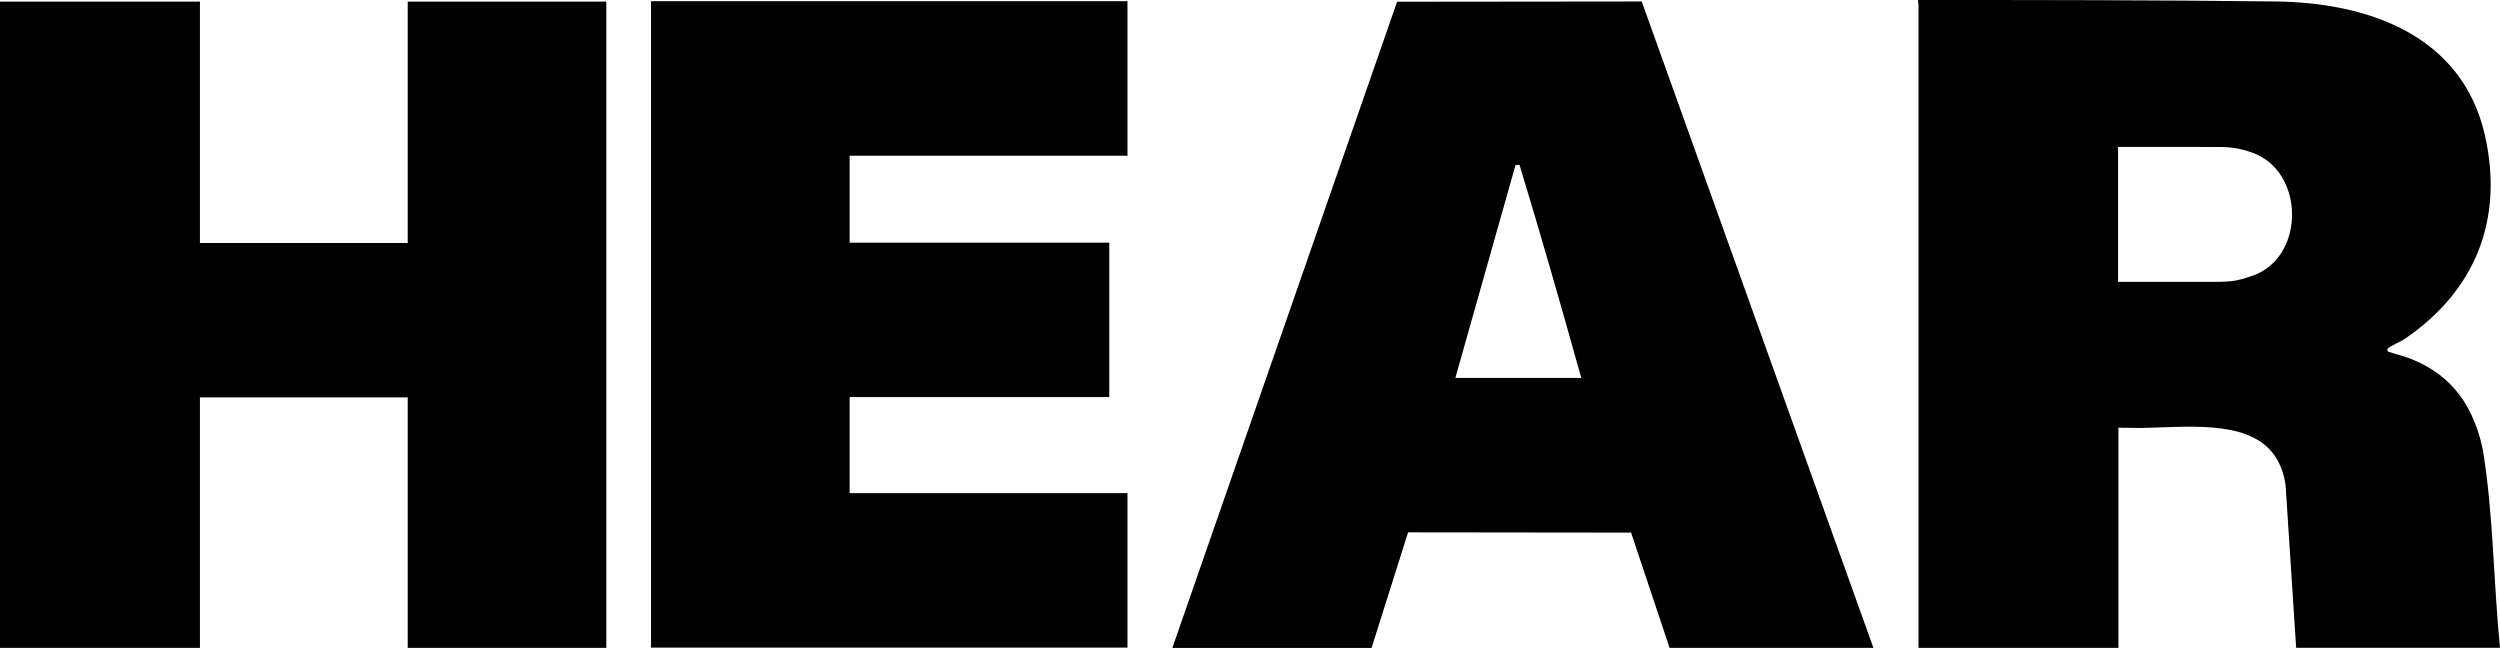
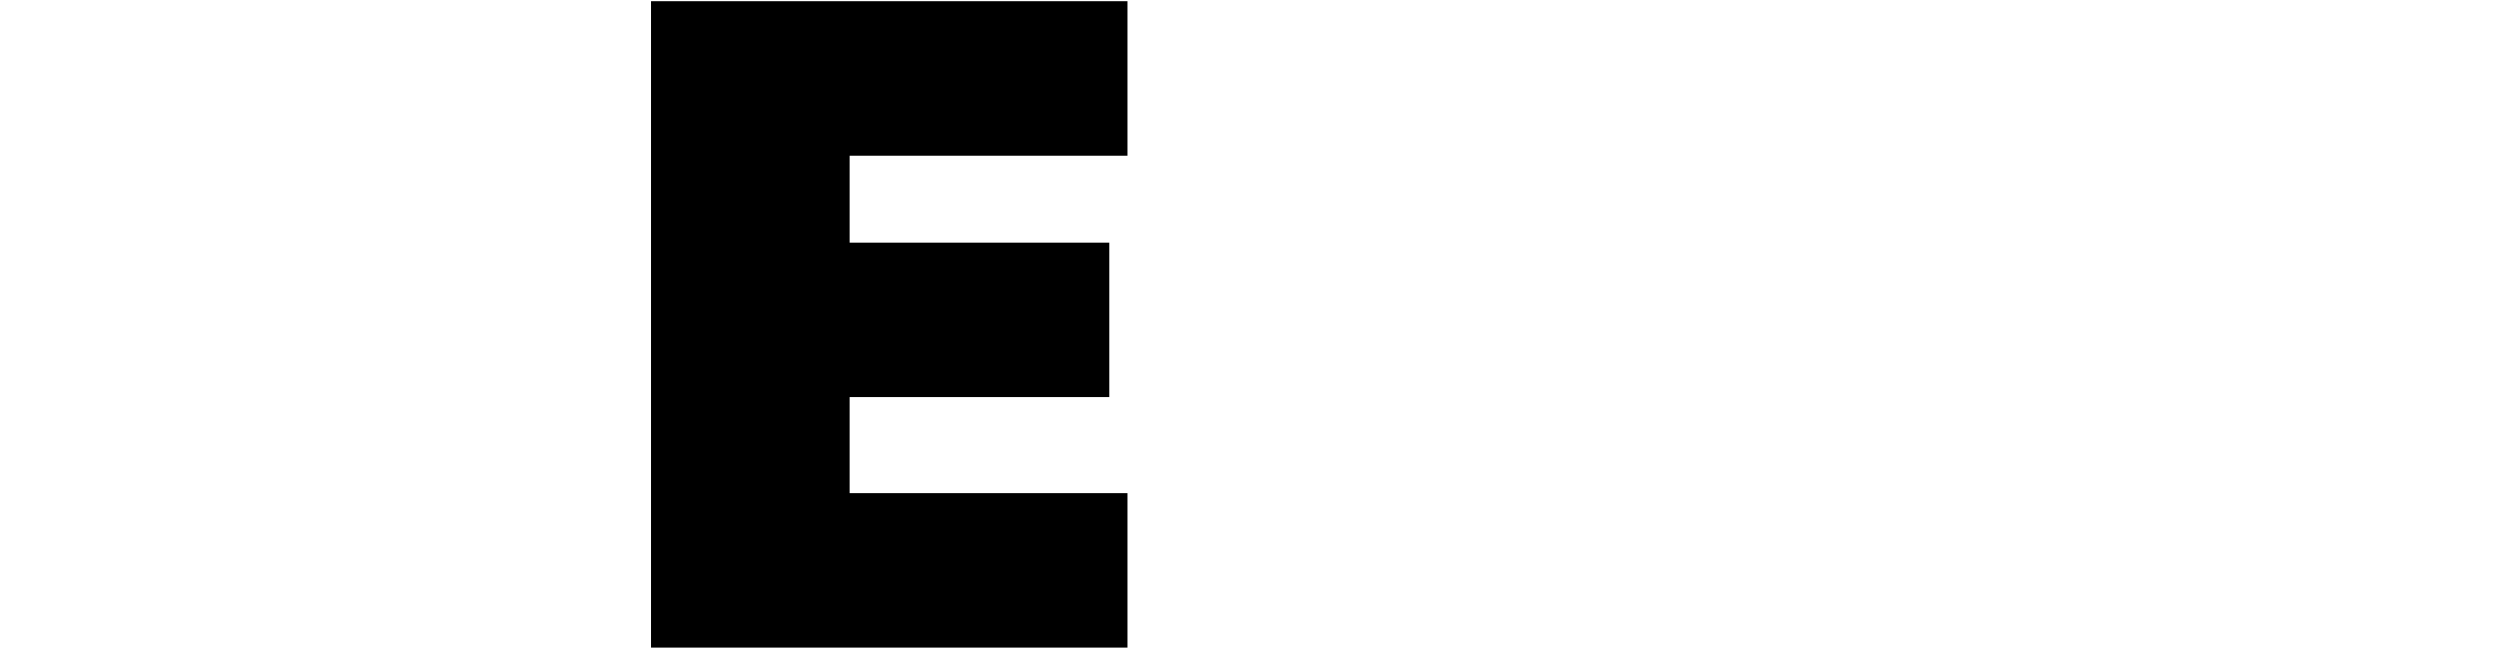
<svg xmlns="http://www.w3.org/2000/svg" id="Layer_2" data-name="Layer 2" viewBox="0 0 1521.42 394.29">
  <g id="Layer_1-2" data-name="Layer 1">
    <g>
-       <path d="M121.67.96v146.92h126.45V.96h120.87v393.33h-120.87v-152.44h-126.45v152.44H0V.96h121.67Z" />
      <path d="M686.14.75v94.03h-169.08v52.89h158.02v93.98h-158.02v58.47h169.08v93.98h-289.95V.75h289.95Z" />
-       <path d="M713.45,394.29L850.22,1.06l148.88-.16,141.01,393.39h-124.06l-23.44-70.16-135.7-.16-22.22,70.32h-121.3.06ZM885.67,229.99h76.65c-13.29-47.36-23.76-84.14-37.58-129.59h-2.44l-36.62,129.59Z" />
-       <path d="M1167.32,2.13V0c69.42,0,144.63,0,217.71.9,56.18.69,113.38,20.52,127.2,81.38,11.59,51.08-5.69,94.51-48.47,123.74-1.76,1.17-3.67,2.07-5.53,3.03-.96.48-1.91,1.01-2.87,1.54-.69.43-1.91.96-2.34,1.7-.43.8-.11,1.49.69,1.81,1.06.37,2.13.74,3.19,1.06,2.13.64,4.36,1.17,6.48,1.86,3.14,1.06,6.22,2.29,9.19,3.72,5.53,2.66,10.79,6.01,15.42,10.1,4.62,4.09,8.4,8.56,11.64,13.61,3.4,5.37,6.06,11.22,8.13,17.27,1.27,3.77,2.28,7.65,3.14,11.54,6.59,39.92,6.48,80.74,10.52,120.98h-124.06l-6.43-99.03c-.59-3.93-1.54-7.81-3.08-11.43-1.33-3.14-3.08-6.11-5.26-8.72-2.07-2.44-4.46-4.62-7.12-6.38-2.66-1.76-5.64-3.24-8.66-4.36-3.19-1.22-6.48-2.07-9.83-2.71-3.56-.69-7.12-1.12-10.69-1.44-3.56-.32-7.49-.43-11.21-.48-3.72-.05-7.6,0-11.43.11-3.83.11-7.49.21-11.27.37s-7.18.21-10.79.27c-2.18,0-4.36-.11-6.48-.11h-3.03c-.9,0-1.44-.05-2.87-.11v134.05h-121.67V2.13h-.21ZM1288.98,171.53h55.23c4.41,0,8.87.05,13.29-.37,4.41-.43,8.66-1.75,12.92-3.24,1.33-.48,2.66-.96,3.88-1.54,27.91-13.24,27.27-59.8-1.01-72.39-6.81-3.03-14.4-4.52-21.79-4.52-6.27,0-12.6-.05-18.92-.05h-43.59v82.12Z" />
    </g>
  </g>
</svg>